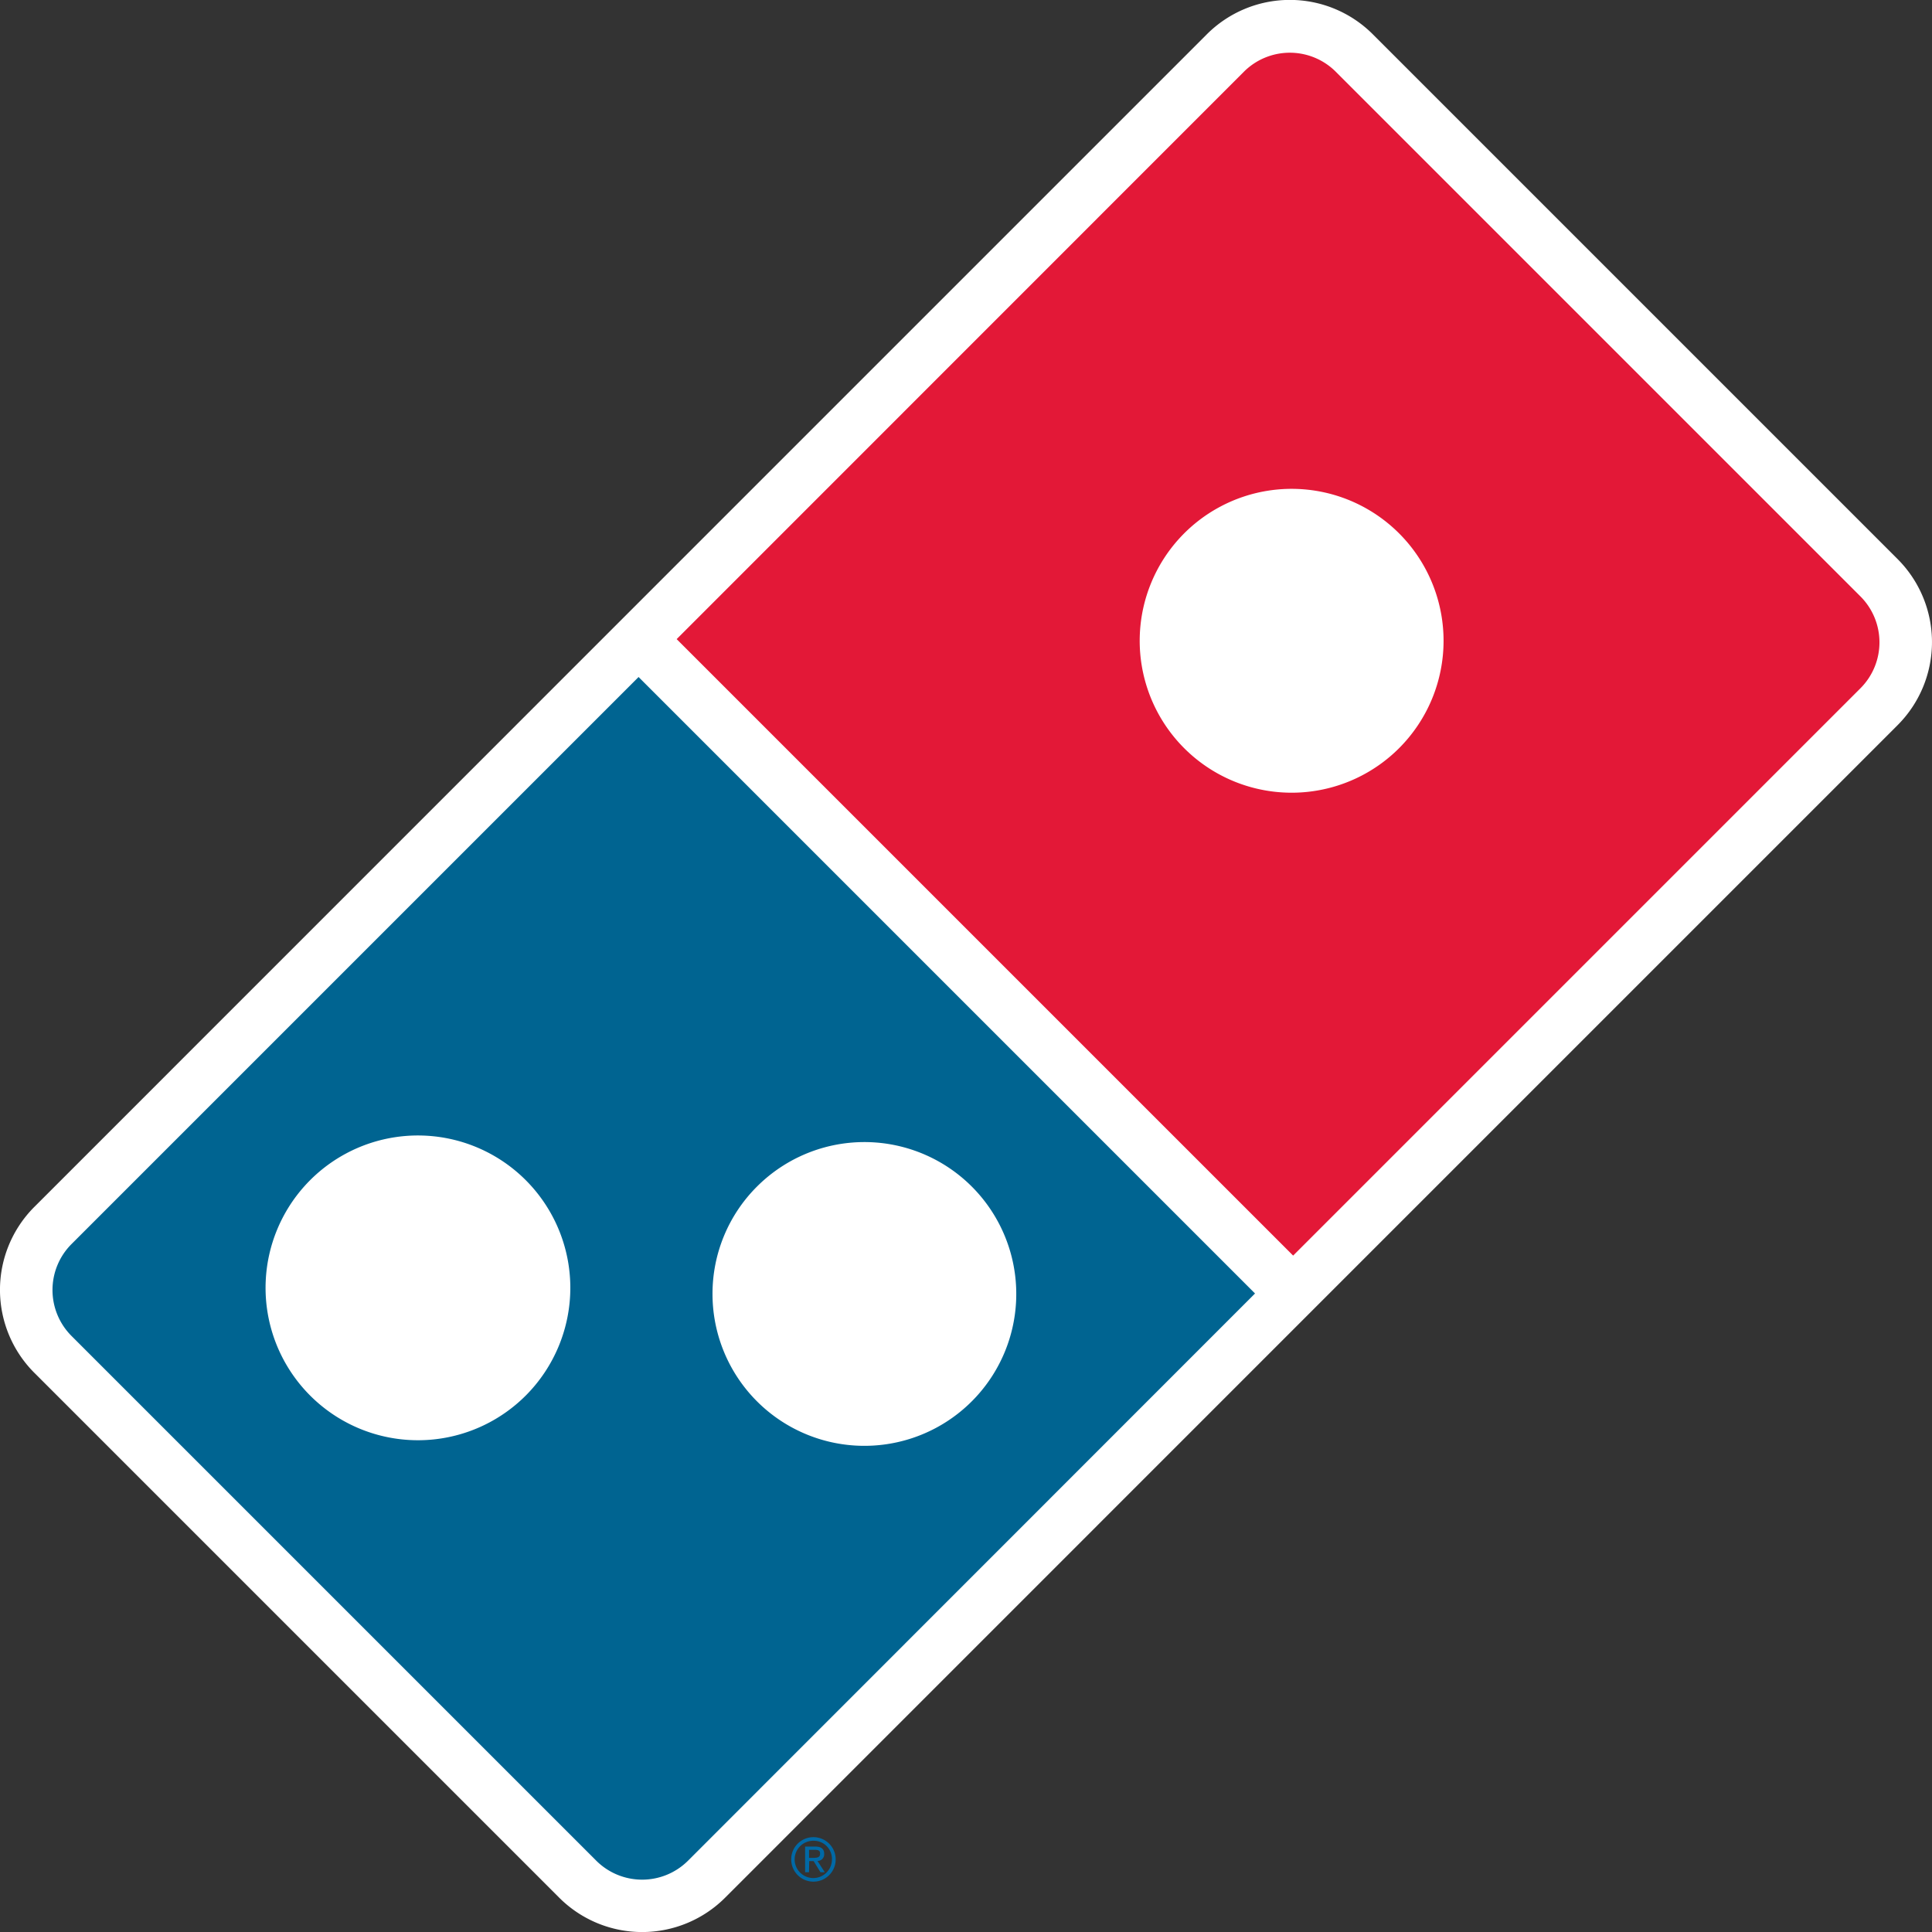
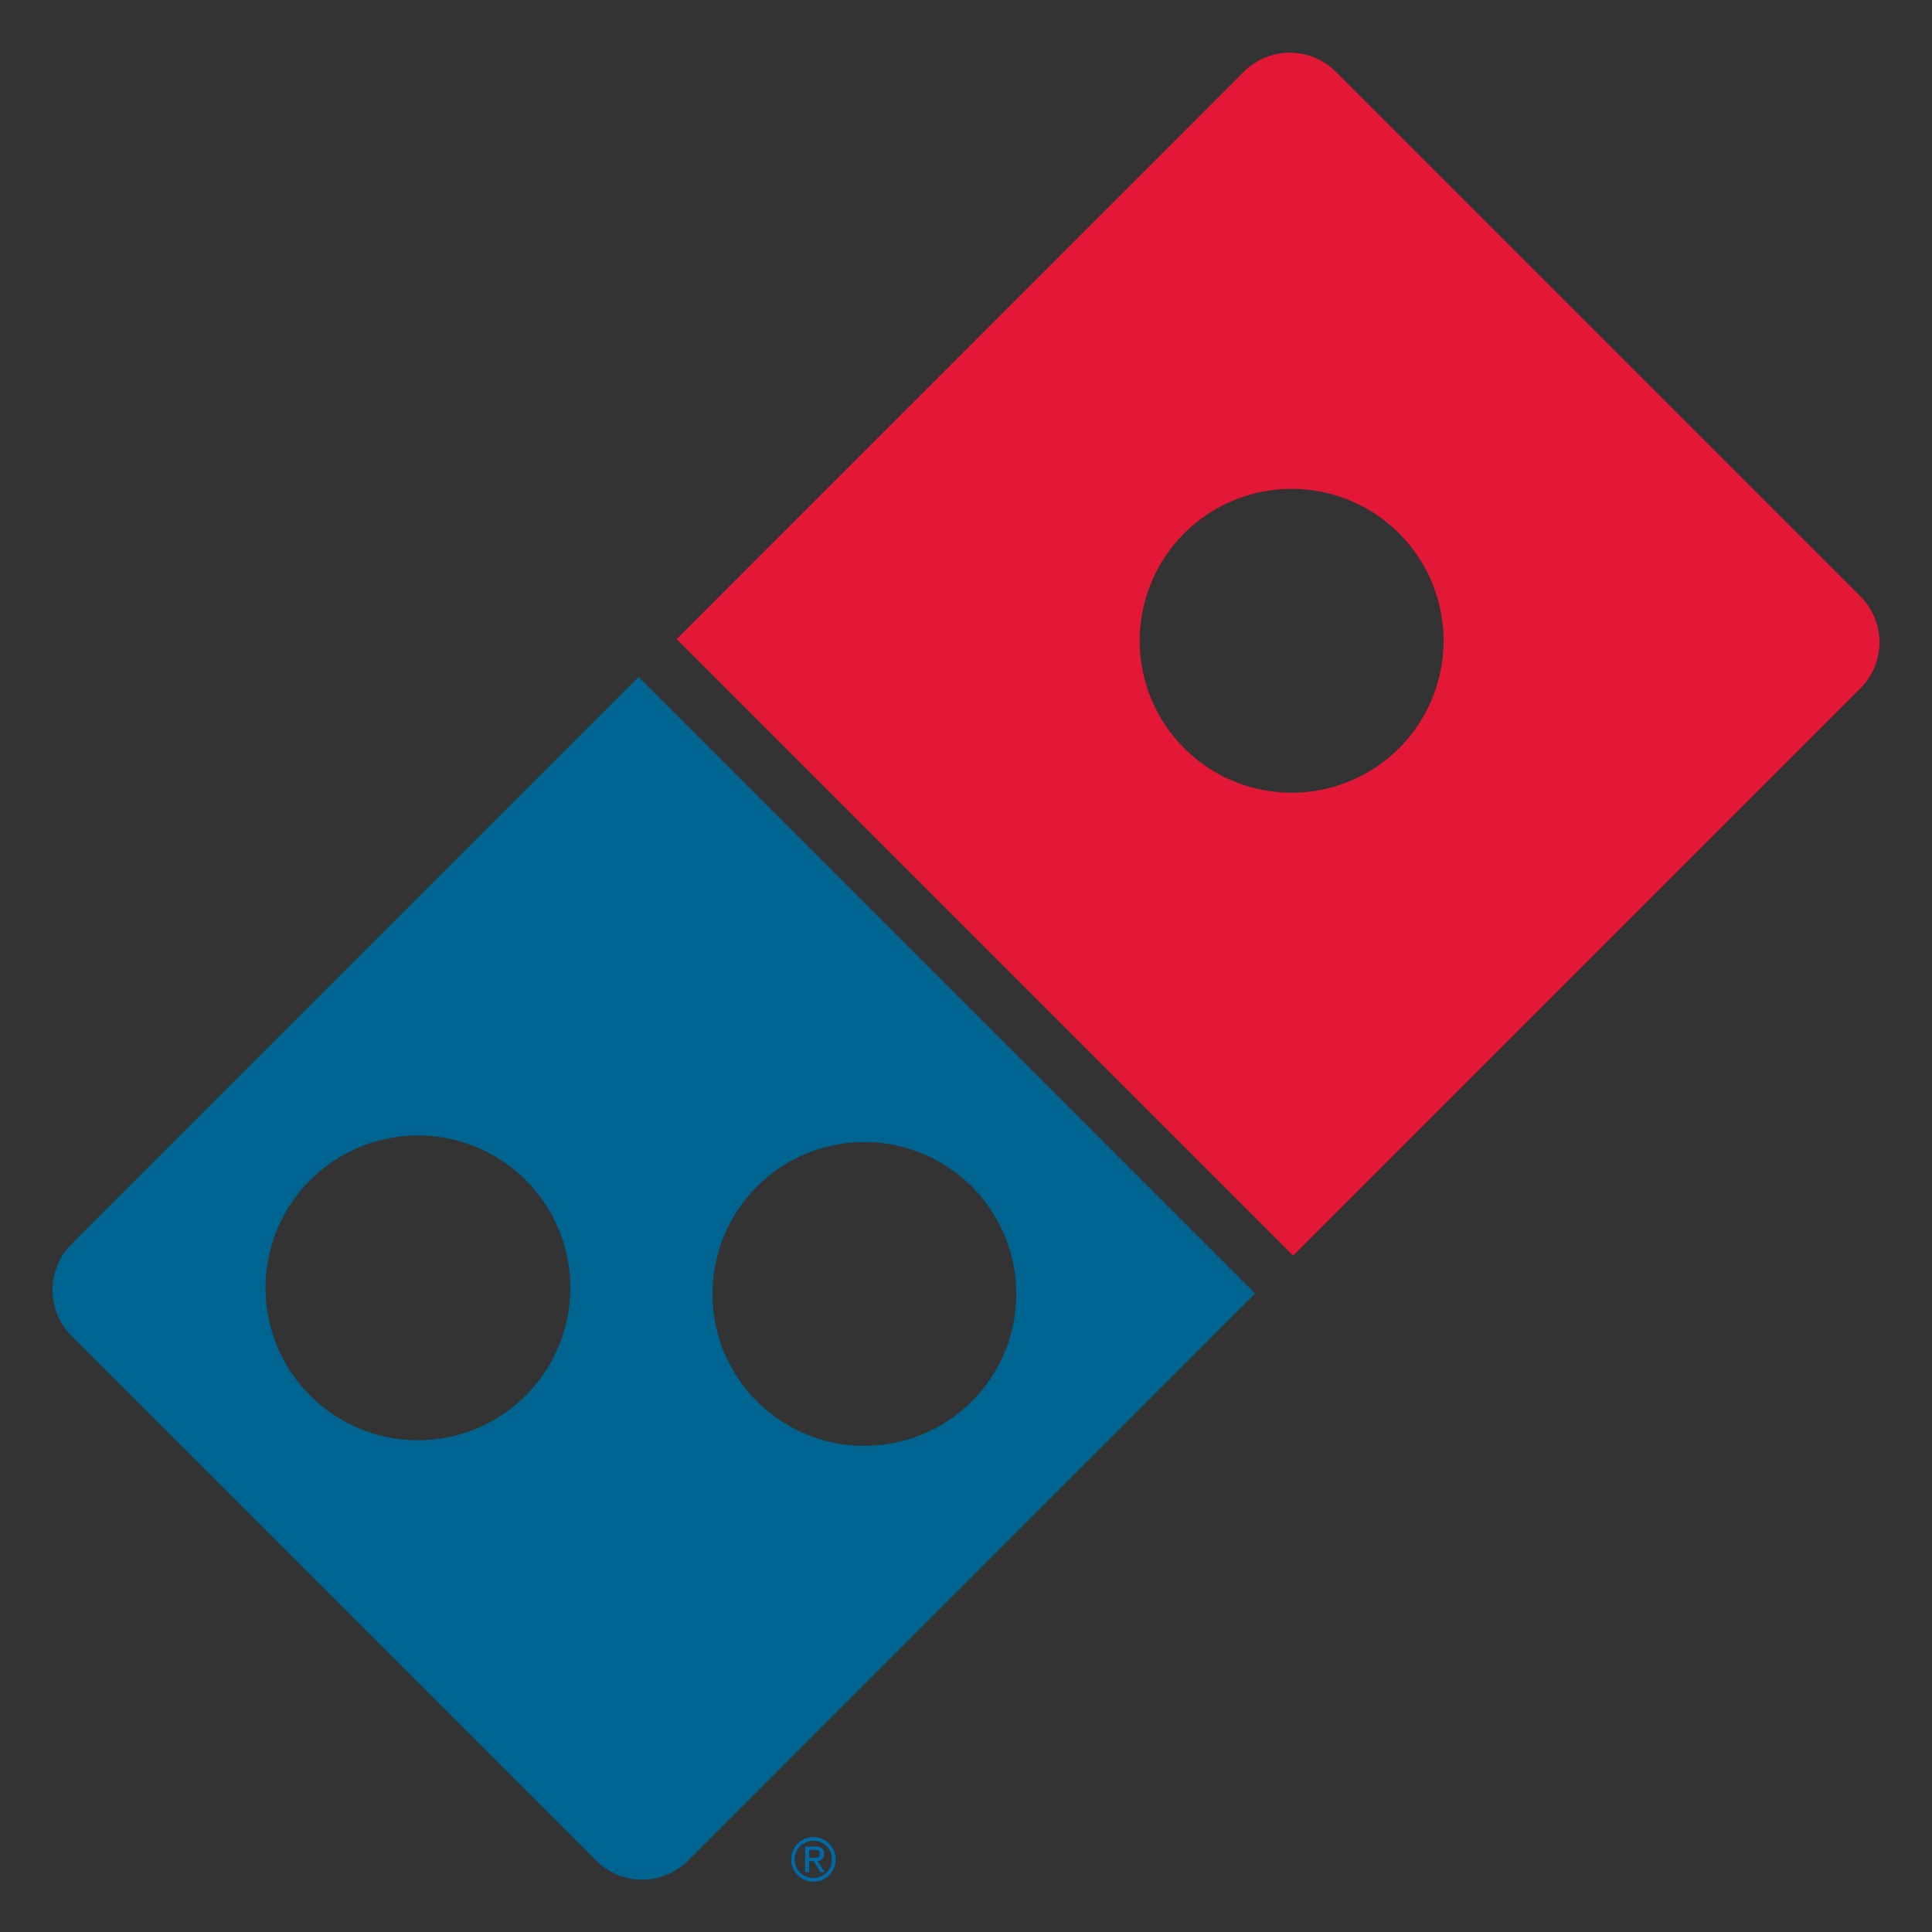
<svg xmlns="http://www.w3.org/2000/svg" id="Layer_1" data-name="Layer 1" viewBox="0 0 386.45 386.47">
  <rect x="0" y="0" width="386.45" height="386.47" fill="#333333" stroke="none" />
  <defs>
    <style>.cls-1{fill:none;}.cls-2{fill:#fff;}.cls-3{fill:#e31837;}.cls-4{fill:#006491;}.cls-5{fill:#0069a6;}</style>
  </defs>
  <path class="cls-1" d="M214.74,357.78a30.35,30.35,0,1,0,21.51,8.89A30.31,30.31,0,0,0,214.74,357.78Z" transform="translate(-131.06 -130.58)" />
  <path class="cls-1" d="M304,419.8a30.4,30.4,0,1,0-21.5-8.9A30.41,30.41,0,0,0,304,419.8Z" transform="translate(-131.06 -130.58)" />
  <path class="cls-1" d="M398.24,144.88a12.94,12.94,0,0,0-18.32,0l-88,88-25.66,25.66,123.31,123.3L400,371.41,503.22,268.19a13,13,0,0,0,0-18.33Z" transform="translate(-131.06 -130.58)" />
-   <path class="cls-2" d="M510.65,242.43l-105-105a23.47,23.47,0,0,0-33.18,0l-88,88L137.92,372a23.47,23.47,0,0,0,0,33.17l105,105a23.47,23.47,0,0,0,33.18,0L407.42,378.84,510.65,275.61A23.5,23.5,0,0,0,510.65,242.43Z" transform="translate(-131.06 -130.58)" />
  <path class="cls-3" d="M503.22,249.9l-105-105a13,13,0,0,0-18.32,0L266.41,258.42,389.72,381.73l113.5-113.5A13,13,0,0,0,503.22,249.9ZM410.9,280.25a30.39,30.39,0,1,1,8.91-21.5A30.39,30.39,0,0,1,410.9,280.25Z" transform="translate(-131.06 -130.58)" />
  <path class="cls-4" d="M145.34,379.45a13,13,0,0,0,0,18.33l105,105a13,13,0,0,0,18.33,0L382.1,389.31,258.79,266Zm90.92,30.24a30.48,30.48,0,1,1,8.88-21.51A30.53,30.53,0,0,1,236.26,409.69Zm46.23-41.78a30.38,30.38,0,1,1-8.91,21.51A30.27,30.27,0,0,1,282.49,367.91Z" transform="translate(-131.06 -130.58)" />
  <path class="cls-5" d="M293.84,498.06a4.45,4.45,0,1,1-4.52,4.44A4.44,4.44,0,0,1,293.84,498.06Zm0,.72a3.73,3.73,0,1,0,3.63,3.72A3.63,3.63,0,0,0,293.84,498.78Zm-.95,6.3h-.79v-5.14h2c1.22,0,1.82.46,1.82,1.47a1.33,1.33,0,0,1-1.34,1.41l1.46,2.26h-.86l-1.37-2.23h-.89Zm0-2.88h.94c1,0,1.27-.28,1.27-.84s-.24-.77-1.14-.77h-1.07Z" transform="translate(-131.06 -130.58)" />
</svg>